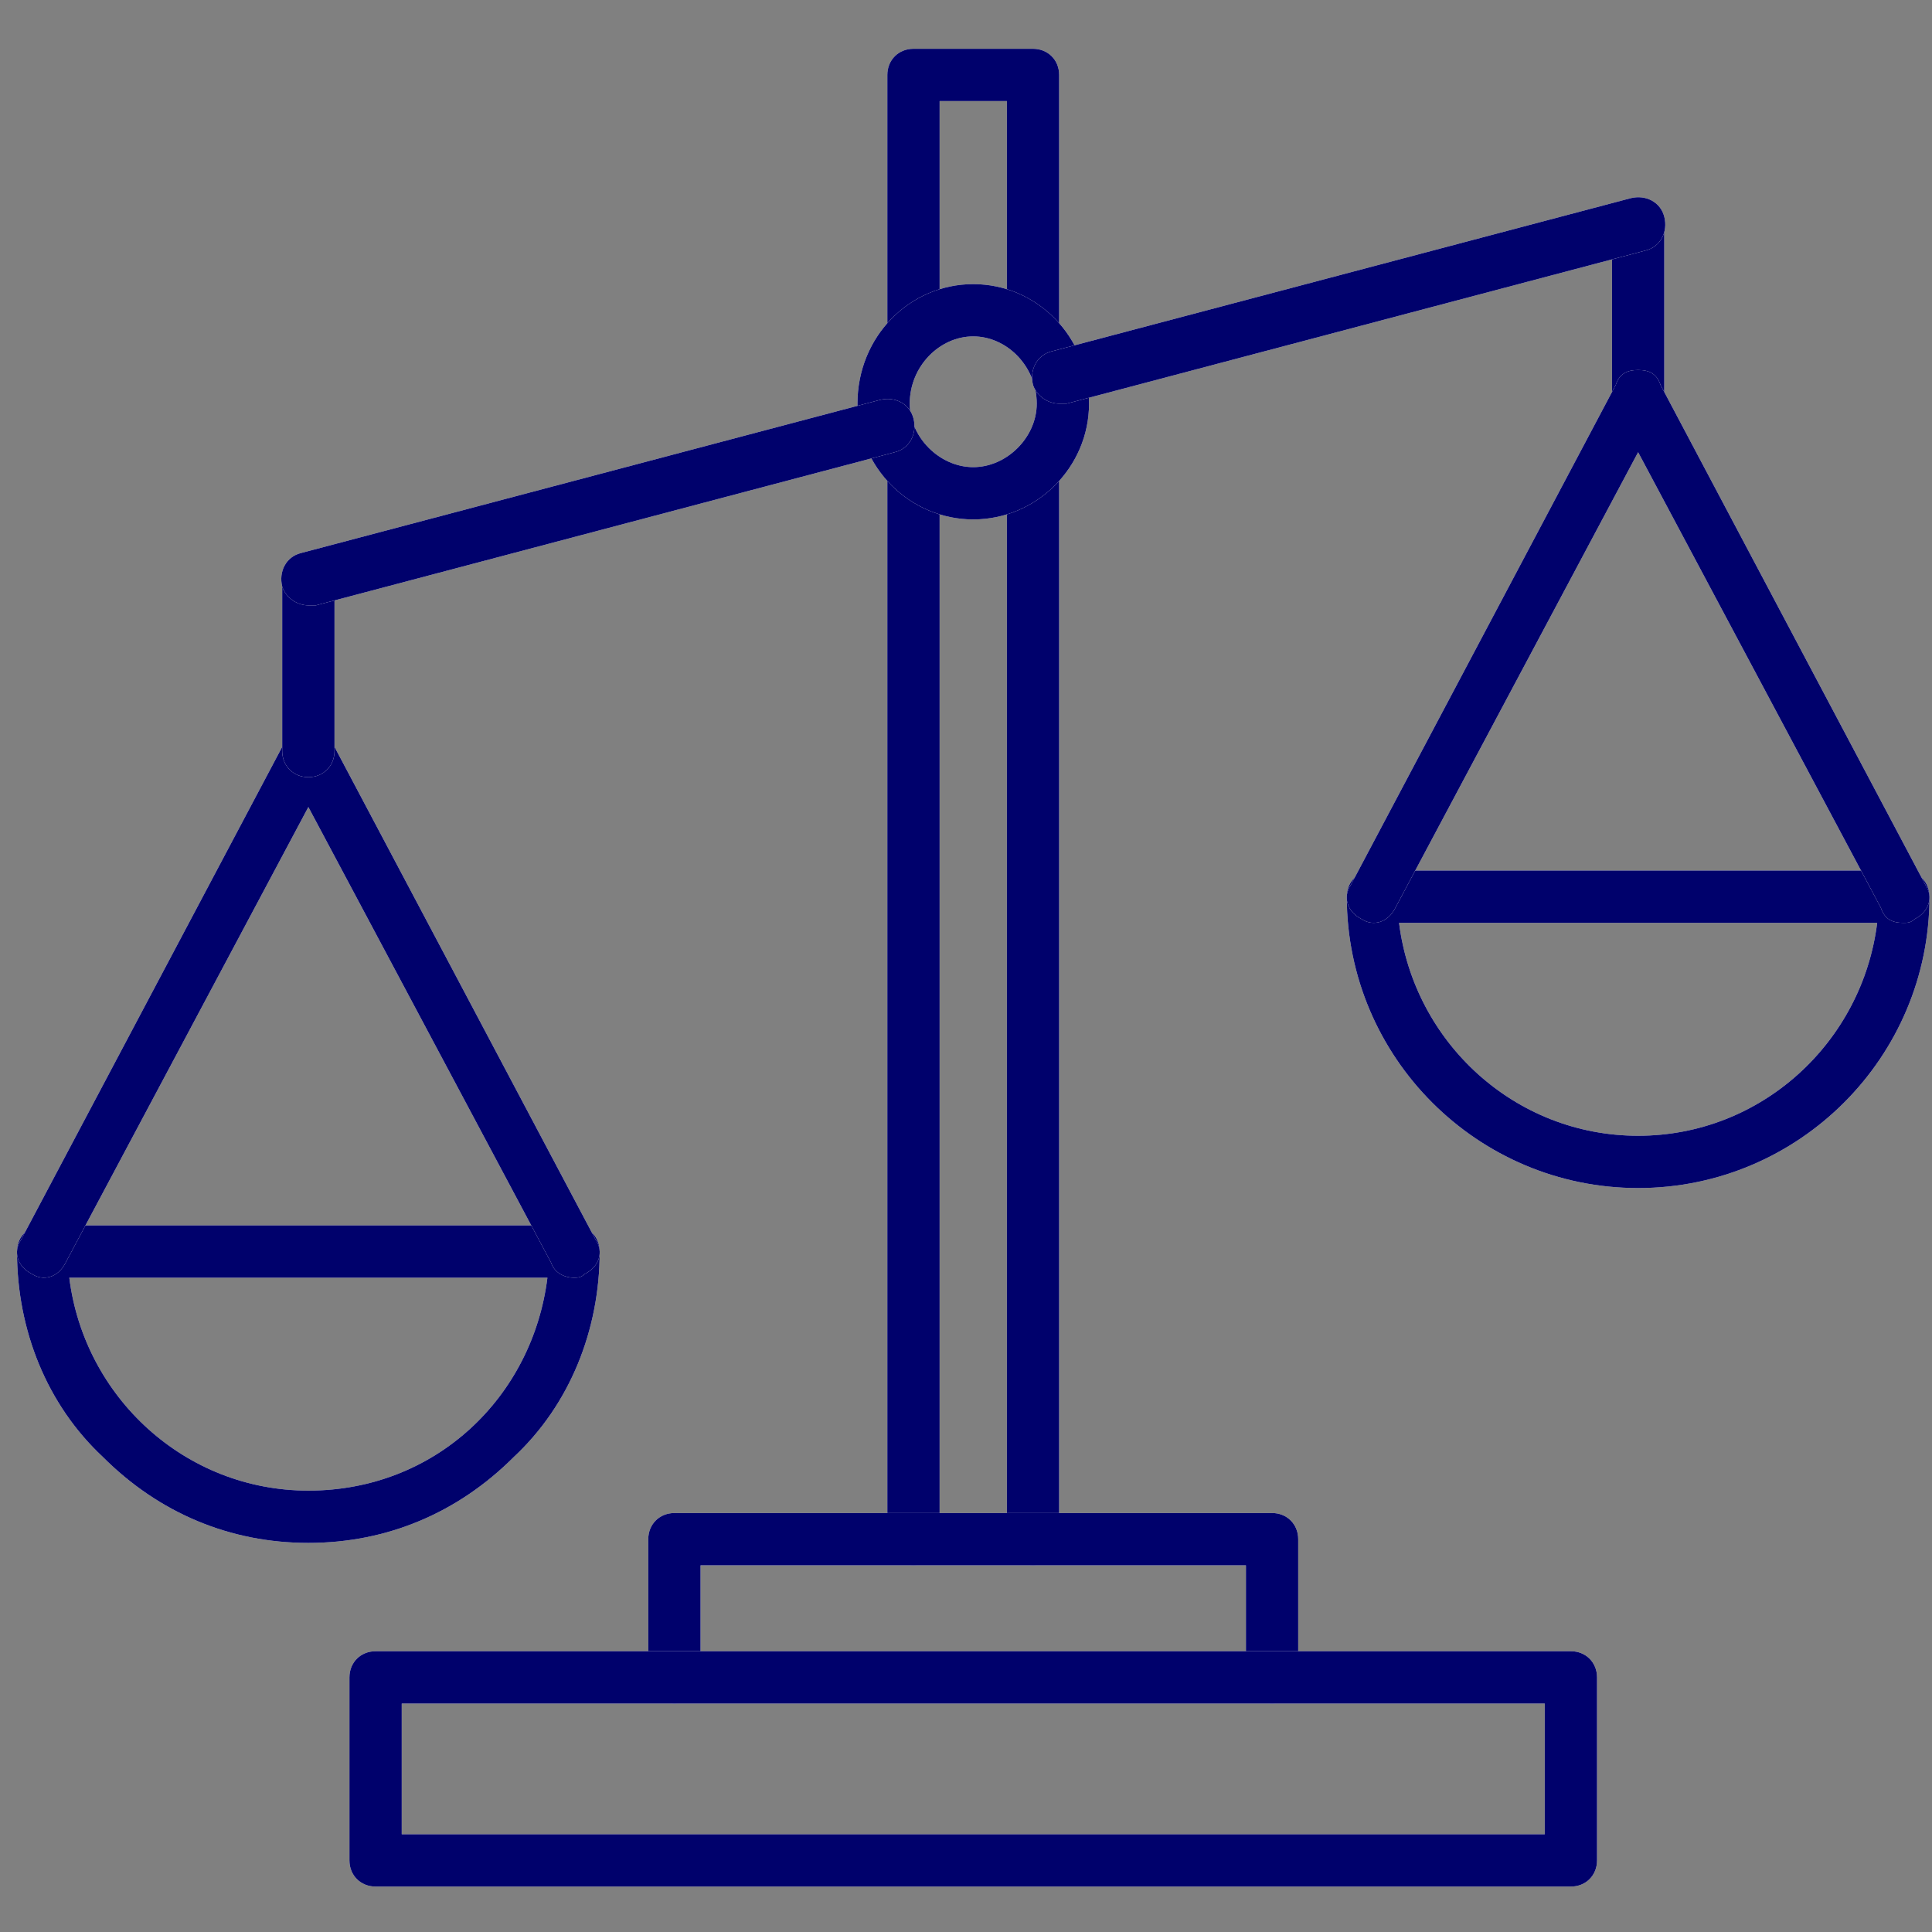
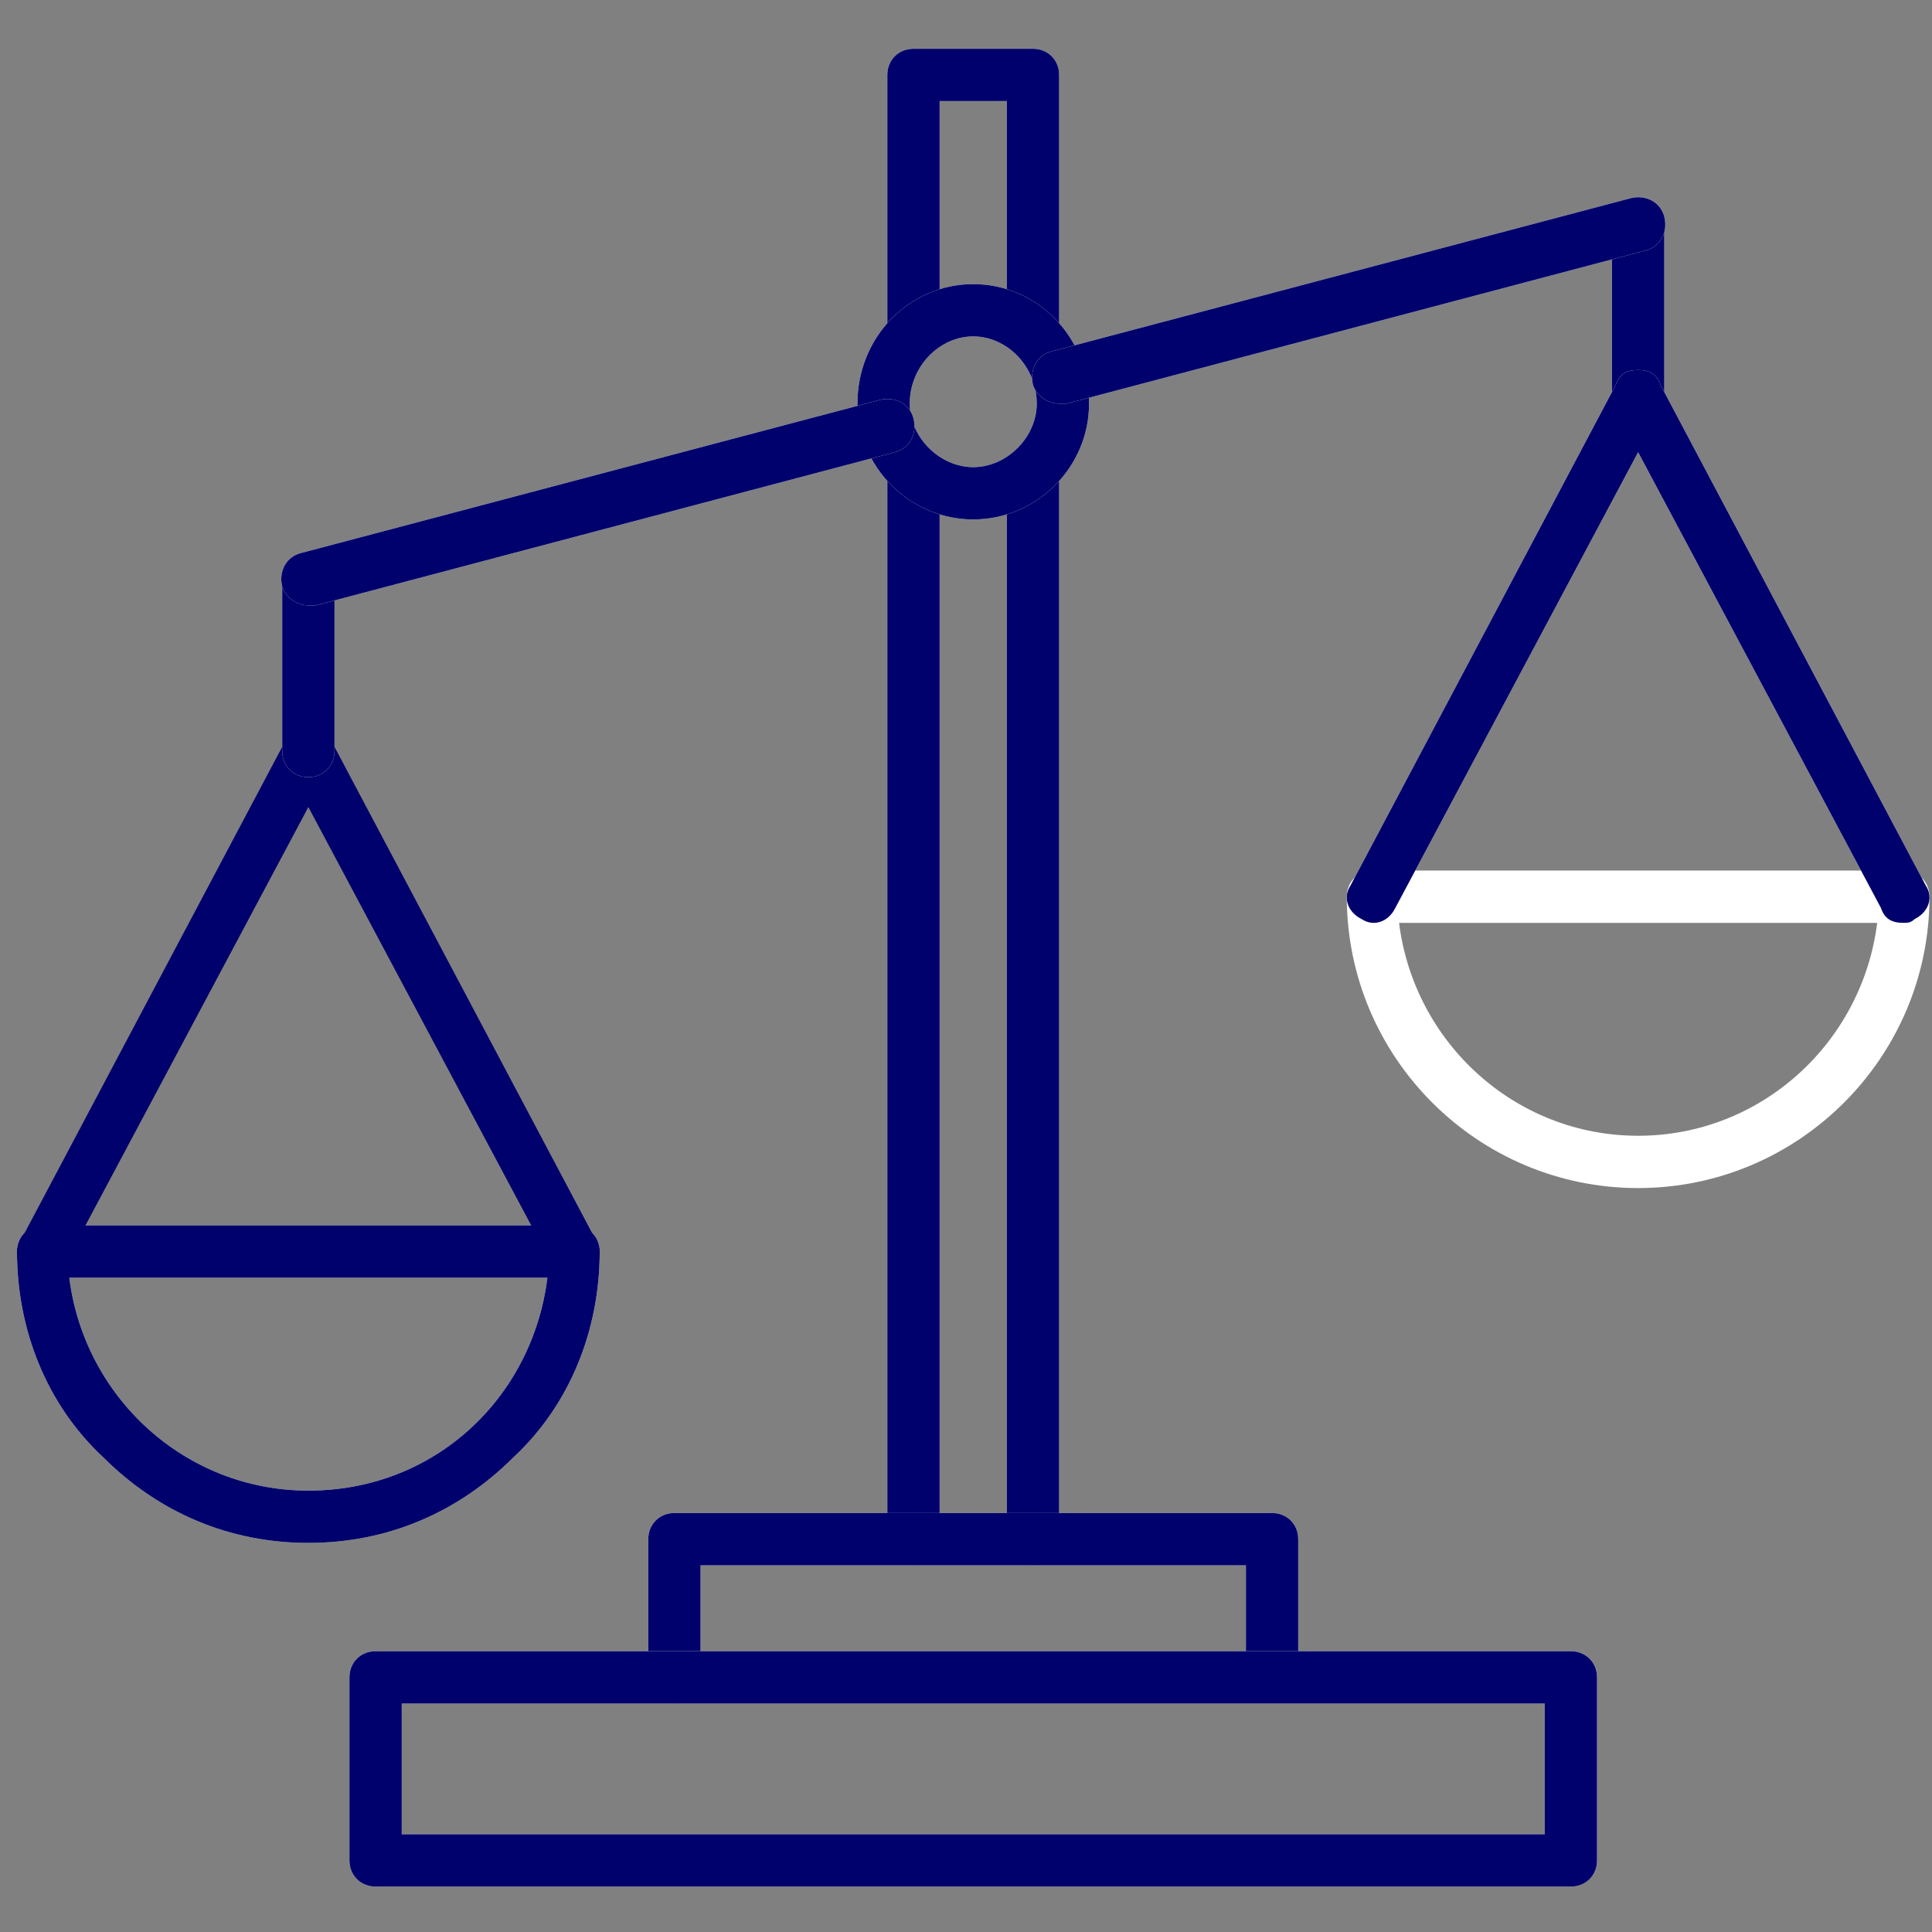
<svg xmlns="http://www.w3.org/2000/svg" width="99" height="99" viewBox="0 0 99 99" fill="none">
  <rect x="0" y="0" width="99" height="99" fill="#808080" stroke="none" />
  <g clip-path="url(#clip0_3157_11340)">
    <path fill-rule="evenodd" clip-rule="evenodd" d="M52.934 80.211C52.168 80.211 51.594 79.637 51.594 78.871V24.129C51.594 23.363 52.168 22.789 52.934 22.789C53.699 22.789 54.273 23.363 54.273 24.129V78.871C54.273 79.637 53.699 80.211 52.934 80.211ZM46.809 80.211C46.043 80.211 45.469 79.637 45.469 78.871V24.129C45.469 23.363 46.043 22.789 46.809 22.789C47.574 22.789 48.148 23.363 48.148 24.129V78.871C48.148 79.637 47.574 80.211 46.809 80.211ZM52.934 18.387C52.168 18.387 51.594 17.812 51.594 17.047V5.18H48.148V17.047C48.148 17.812 47.574 18.387 46.809 18.387C46.043 18.387 45.469 17.812 45.469 17.047V3.84C45.469 3.074 46.043 2.5 46.809 2.5H52.934C53.699 2.5 54.273 3.074 54.273 3.84V17.047C54.273 17.812 53.699 18.387 52.934 18.387Z" fill="white" />
    <path fill-rule="evenodd" clip-rule="evenodd" d="M52.934 80.211C52.168 80.211 51.594 79.637 51.594 78.871V24.129C51.594 23.363 52.168 22.789 52.934 22.789C53.699 22.789 54.273 23.363 54.273 24.129V78.871C54.273 79.637 53.699 80.211 52.934 80.211ZM46.809 80.211C46.043 80.211 45.469 79.637 45.469 78.871V24.129C45.469 23.363 46.043 22.789 46.809 22.789C47.574 22.789 48.148 23.363 48.148 24.129V78.871C48.148 79.637 47.574 80.211 46.809 80.211ZM52.934 18.387C52.168 18.387 51.594 17.812 51.594 17.047V5.18H48.148V17.047C48.148 17.812 47.574 18.387 46.809 18.387C46.043 18.387 45.469 17.812 45.469 17.047V3.84C45.469 3.074 46.043 2.5 46.809 2.5H52.934C53.699 2.5 54.273 3.074 54.273 3.84V17.047C54.273 17.812 53.699 18.387 52.934 18.387Z" fill="#00016C" />
    <path fill-rule="evenodd" clip-rule="evenodd" d="M15.801 79.062C11.781 79.062 8.145 77.531 5.273 74.66C2.402 71.981 0.871 68.152 0.871 64.133C0.871 63.367 1.445 62.793 2.211 62.793H29.391C30.156 62.793 30.73 63.367 30.73 64.133C30.73 68.152 29.199 71.981 26.328 74.66C23.457 77.531 19.82 79.062 15.801 79.062ZM3.551 65.473C4.316 71.598 9.484 76.383 15.801 76.383C22.309 76.383 27.285 71.598 28.051 65.473H3.551Z" fill="white" />
    <path fill-rule="evenodd" clip-rule="evenodd" d="M15.801 79.062C11.781 79.062 8.145 77.531 5.273 74.66C2.402 71.981 0.871 68.152 0.871 64.133C0.871 63.367 1.445 62.793 2.211 62.793H29.391C30.156 62.793 30.73 63.367 30.73 64.133C30.73 68.152 29.199 71.981 26.328 74.66C23.457 77.531 19.82 79.062 15.801 79.062ZM3.551 65.473C4.316 71.598 9.484 76.383 15.801 76.383C22.309 76.383 27.285 71.598 28.051 65.473H3.551Z" fill="#00016C" />
-     <path fill-rule="evenodd" clip-rule="evenodd" d="M29.391 65.473C29.008 65.473 28.434 65.281 28.242 64.707L15.801 41.355L3.359 64.707C2.977 65.473 2.211 65.664 1.637 65.281C0.871 64.898 0.68 64.133 1.062 63.559L14.652 37.91C14.844 37.336 15.227 37.145 15.801 37.145C16.375 37.145 16.758 37.336 16.949 37.91L30.539 63.559C30.922 64.133 30.73 64.898 29.965 65.281C29.773 65.473 29.582 65.473 29.391 65.473Z" fill="white" />
    <path fill-rule="evenodd" clip-rule="evenodd" d="M29.391 65.473C29.008 65.473 28.434 65.281 28.242 64.707L15.801 41.355L3.359 64.707C2.977 65.473 2.211 65.664 1.637 65.281C0.871 64.898 0.68 64.133 1.062 63.559L14.652 37.91C14.844 37.336 15.227 37.145 15.801 37.145C16.375 37.145 16.758 37.336 16.949 37.91L30.539 63.559C30.922 64.133 30.73 64.898 29.965 65.281C29.773 65.473 29.582 65.473 29.391 65.473Z" fill="#00016C" />
    <path fill-rule="evenodd" clip-rule="evenodd" d="M15.801 39.824C15.035 39.824 14.461 39.25 14.461 38.484V29.68C14.461 28.914 15.035 28.34 15.801 28.34C16.566 28.34 17.141 28.914 17.141 29.68V38.484C17.141 39.25 16.566 39.824 15.801 39.824Z" fill="white" />
    <path fill-rule="evenodd" clip-rule="evenodd" d="M15.801 39.824C15.035 39.824 14.461 39.25 14.461 38.484V29.68C14.461 28.914 15.035 28.34 15.801 28.34C16.566 28.34 17.141 28.914 17.141 29.68V38.484C17.141 39.25 16.566 39.824 15.801 39.824Z" fill="#00016C" />
    <path fill-rule="evenodd" clip-rule="evenodd" d="M83.941 21.641C83.176 21.641 82.602 21.066 82.602 20.301V11.496C82.602 10.73 83.176 10.156 83.941 10.156C84.707 10.156 85.281 10.73 85.281 11.496V20.301C85.281 21.066 84.707 21.641 83.941 21.641Z" fill="white" />
    <path fill-rule="evenodd" clip-rule="evenodd" d="M83.941 21.641C83.176 21.641 82.602 21.066 82.602 20.301V11.496C82.602 10.73 83.176 10.156 83.941 10.156C84.707 10.156 85.281 10.73 85.281 11.496V20.301C85.281 21.066 84.707 21.641 83.941 21.641Z" fill="#00016C" />
    <path fill-rule="evenodd" clip-rule="evenodd" d="M83.941 60.879C75.711 60.879 69.012 54.18 69.012 45.949C69.012 45.184 69.586 44.609 70.352 44.609H97.531C98.297 44.609 98.871 45.184 98.871 45.949C98.871 54.18 92.172 60.879 83.941 60.879ZM71.691 47.289C72.457 53.414 77.625 58.199 83.941 58.199C90.258 58.199 95.426 53.414 96.191 47.289H71.691Z" fill="white" />
-     <path fill-rule="evenodd" clip-rule="evenodd" d="M83.941 60.879C75.711 60.879 69.012 54.18 69.012 45.949C69.012 45.184 69.586 44.609 70.352 44.609H97.531C98.297 44.609 98.871 45.184 98.871 45.949C98.871 54.18 92.172 60.879 83.941 60.879ZM71.691 47.289C72.457 53.414 77.625 58.199 83.941 58.199C90.258 58.199 95.426 53.414 96.191 47.289H71.691Z" fill="#00016C" />
    <path fill-rule="evenodd" clip-rule="evenodd" d="M97.531 47.289C96.957 47.289 96.574 47.098 96.383 46.523L83.941 23.172L71.5 46.523C71.117 47.289 70.352 47.48 69.777 47.098C69.012 46.715 68.82 45.949 69.203 45.375L82.793 19.727C82.984 19.152 83.367 18.961 83.941 18.961C84.516 18.961 84.898 19.152 85.09 19.727L98.68 45.375C99.062 45.949 98.871 46.715 98.106 47.098C97.914 47.289 97.723 47.289 97.531 47.289Z" fill="white" />
    <path fill-rule="evenodd" clip-rule="evenodd" d="M97.531 47.289C96.957 47.289 96.574 47.098 96.383 46.523L83.941 23.172L71.5 46.523C71.117 47.289 70.352 47.48 69.777 47.098C69.012 46.715 68.82 45.949 69.203 45.375L82.793 19.727C82.984 19.152 83.367 18.961 83.941 18.961C84.516 18.961 84.898 19.152 85.09 19.727L98.68 45.375C99.062 45.949 98.871 46.715 98.106 47.098C97.914 47.289 97.723 47.289 97.531 47.289Z" fill="#00016C" />
    <path fill-rule="evenodd" clip-rule="evenodd" d="M49.871 26.617C46.617 26.617 43.938 23.938 43.938 20.684C43.938 17.238 46.617 14.559 49.871 14.559C53.125 14.559 55.805 17.238 55.805 20.684C55.805 23.938 53.125 26.617 49.871 26.617ZM49.871 17.238C48.148 17.238 46.617 18.77 46.617 20.684C46.617 22.406 48.148 23.938 49.871 23.938C51.594 23.938 53.125 22.406 53.125 20.684C53.125 18.77 51.594 17.238 49.871 17.238Z" fill="white" />
    <path fill-rule="evenodd" clip-rule="evenodd" d="M49.871 26.617C46.617 26.617 43.938 23.938 43.938 20.684C43.938 17.238 46.617 14.559 49.871 14.559C53.125 14.559 55.805 17.238 55.805 20.684C55.805 23.938 53.125 26.617 49.871 26.617ZM49.871 17.238C48.148 17.238 46.617 18.77 46.617 20.684C46.617 22.406 48.148 23.938 49.871 23.938C51.594 23.938 53.125 22.406 53.125 20.684C53.125 18.77 51.594 17.238 49.871 17.238Z" fill="#00016C" />
    <path fill-rule="evenodd" clip-rule="evenodd" d="M65.184 87.293C64.418 87.293 63.844 86.719 63.844 85.953V80.211H35.898V85.953C35.898 86.719 35.324 87.293 34.559 87.293C33.793 87.293 33.219 86.719 33.219 85.953V78.871C33.219 78.106 33.793 77.531 34.559 77.531H65.184C65.949 77.531 66.523 78.106 66.523 78.871V85.953C66.523 86.719 65.949 87.293 65.184 87.293Z" fill="white" />
    <path fill-rule="evenodd" clip-rule="evenodd" d="M65.184 87.293C64.418 87.293 63.844 86.719 63.844 85.953V80.211H35.898V85.953C35.898 86.719 35.324 87.293 34.559 87.293C33.793 87.293 33.219 86.719 33.219 85.953V78.871C33.219 78.106 33.793 77.531 34.559 77.531H65.184C65.949 77.531 66.523 78.106 66.523 78.871V85.953C66.523 86.719 65.949 87.293 65.184 87.293Z" fill="#00016C" />
    <path fill-rule="evenodd" clip-rule="evenodd" d="M80.496 96.672H19.246C18.48 96.672 17.906 96.098 17.906 95.332V85.953C17.906 85.188 18.48 84.613 19.246 84.613H80.496C81.262 84.613 81.836 85.188 81.836 85.953V95.332C81.836 96.098 81.262 96.672 80.496 96.672ZM20.586 93.992H79.156V87.293H20.586V93.992Z" fill="white" />
    <path fill-rule="evenodd" clip-rule="evenodd" d="M80.496 96.672H19.246C18.48 96.672 17.906 96.098 17.906 95.332V85.953C17.906 85.188 18.48 84.613 19.246 84.613H80.496C81.262 84.613 81.836 85.188 81.836 85.953V95.332C81.836 96.098 81.262 96.672 80.496 96.672ZM20.586 93.992H79.156V87.293H20.586V93.992Z" fill="#00016C" />
    <path fill-rule="evenodd" clip-rule="evenodd" d="M15.803 31.02C15.229 31.02 14.654 30.637 14.463 30.062C14.271 29.297 14.654 28.531 15.42 28.34L45.088 20.492C45.853 20.301 46.619 20.683 46.81 21.449C47.002 22.215 46.619 22.98 45.853 23.172L16.186 31.02C15.994 31.02 15.994 31.02 15.803 31.02ZM54.275 20.683C53.701 20.683 53.127 20.301 52.935 19.727C52.744 18.961 53.127 18.195 53.892 18.004L83.561 10.156C84.326 9.965 85.092 10.348 85.283 11.113C85.475 11.879 85.092 12.645 84.326 12.836L54.658 20.683C54.467 20.683 54.467 20.683 54.275 20.683Z" fill="white" />
    <path fill-rule="evenodd" clip-rule="evenodd" d="M15.803 31.02C15.229 31.02 14.654 30.637 14.463 30.062C14.271 29.297 14.654 28.531 15.42 28.34L45.088 20.492C45.853 20.301 46.619 20.683 46.81 21.449C47.002 22.215 46.619 22.98 45.853 23.172L16.186 31.02C15.994 31.02 15.994 31.02 15.803 31.02ZM54.275 20.683C53.701 20.683 53.127 20.301 52.935 19.727C52.744 18.961 53.127 18.195 53.892 18.004L83.561 10.156C84.326 9.965 85.092 10.348 85.283 11.113C85.475 11.879 85.092 12.645 84.326 12.836L54.658 20.683C54.467 20.683 54.467 20.683 54.275 20.683Z" fill="#00016C" />
  </g>
  <defs>
    <clipPath id="clip0_3157_11340">
      <rect width="98" height="98" fill="white" transform="translate(0.871 0.586)" />
    </clipPath>
  </defs>
</svg>